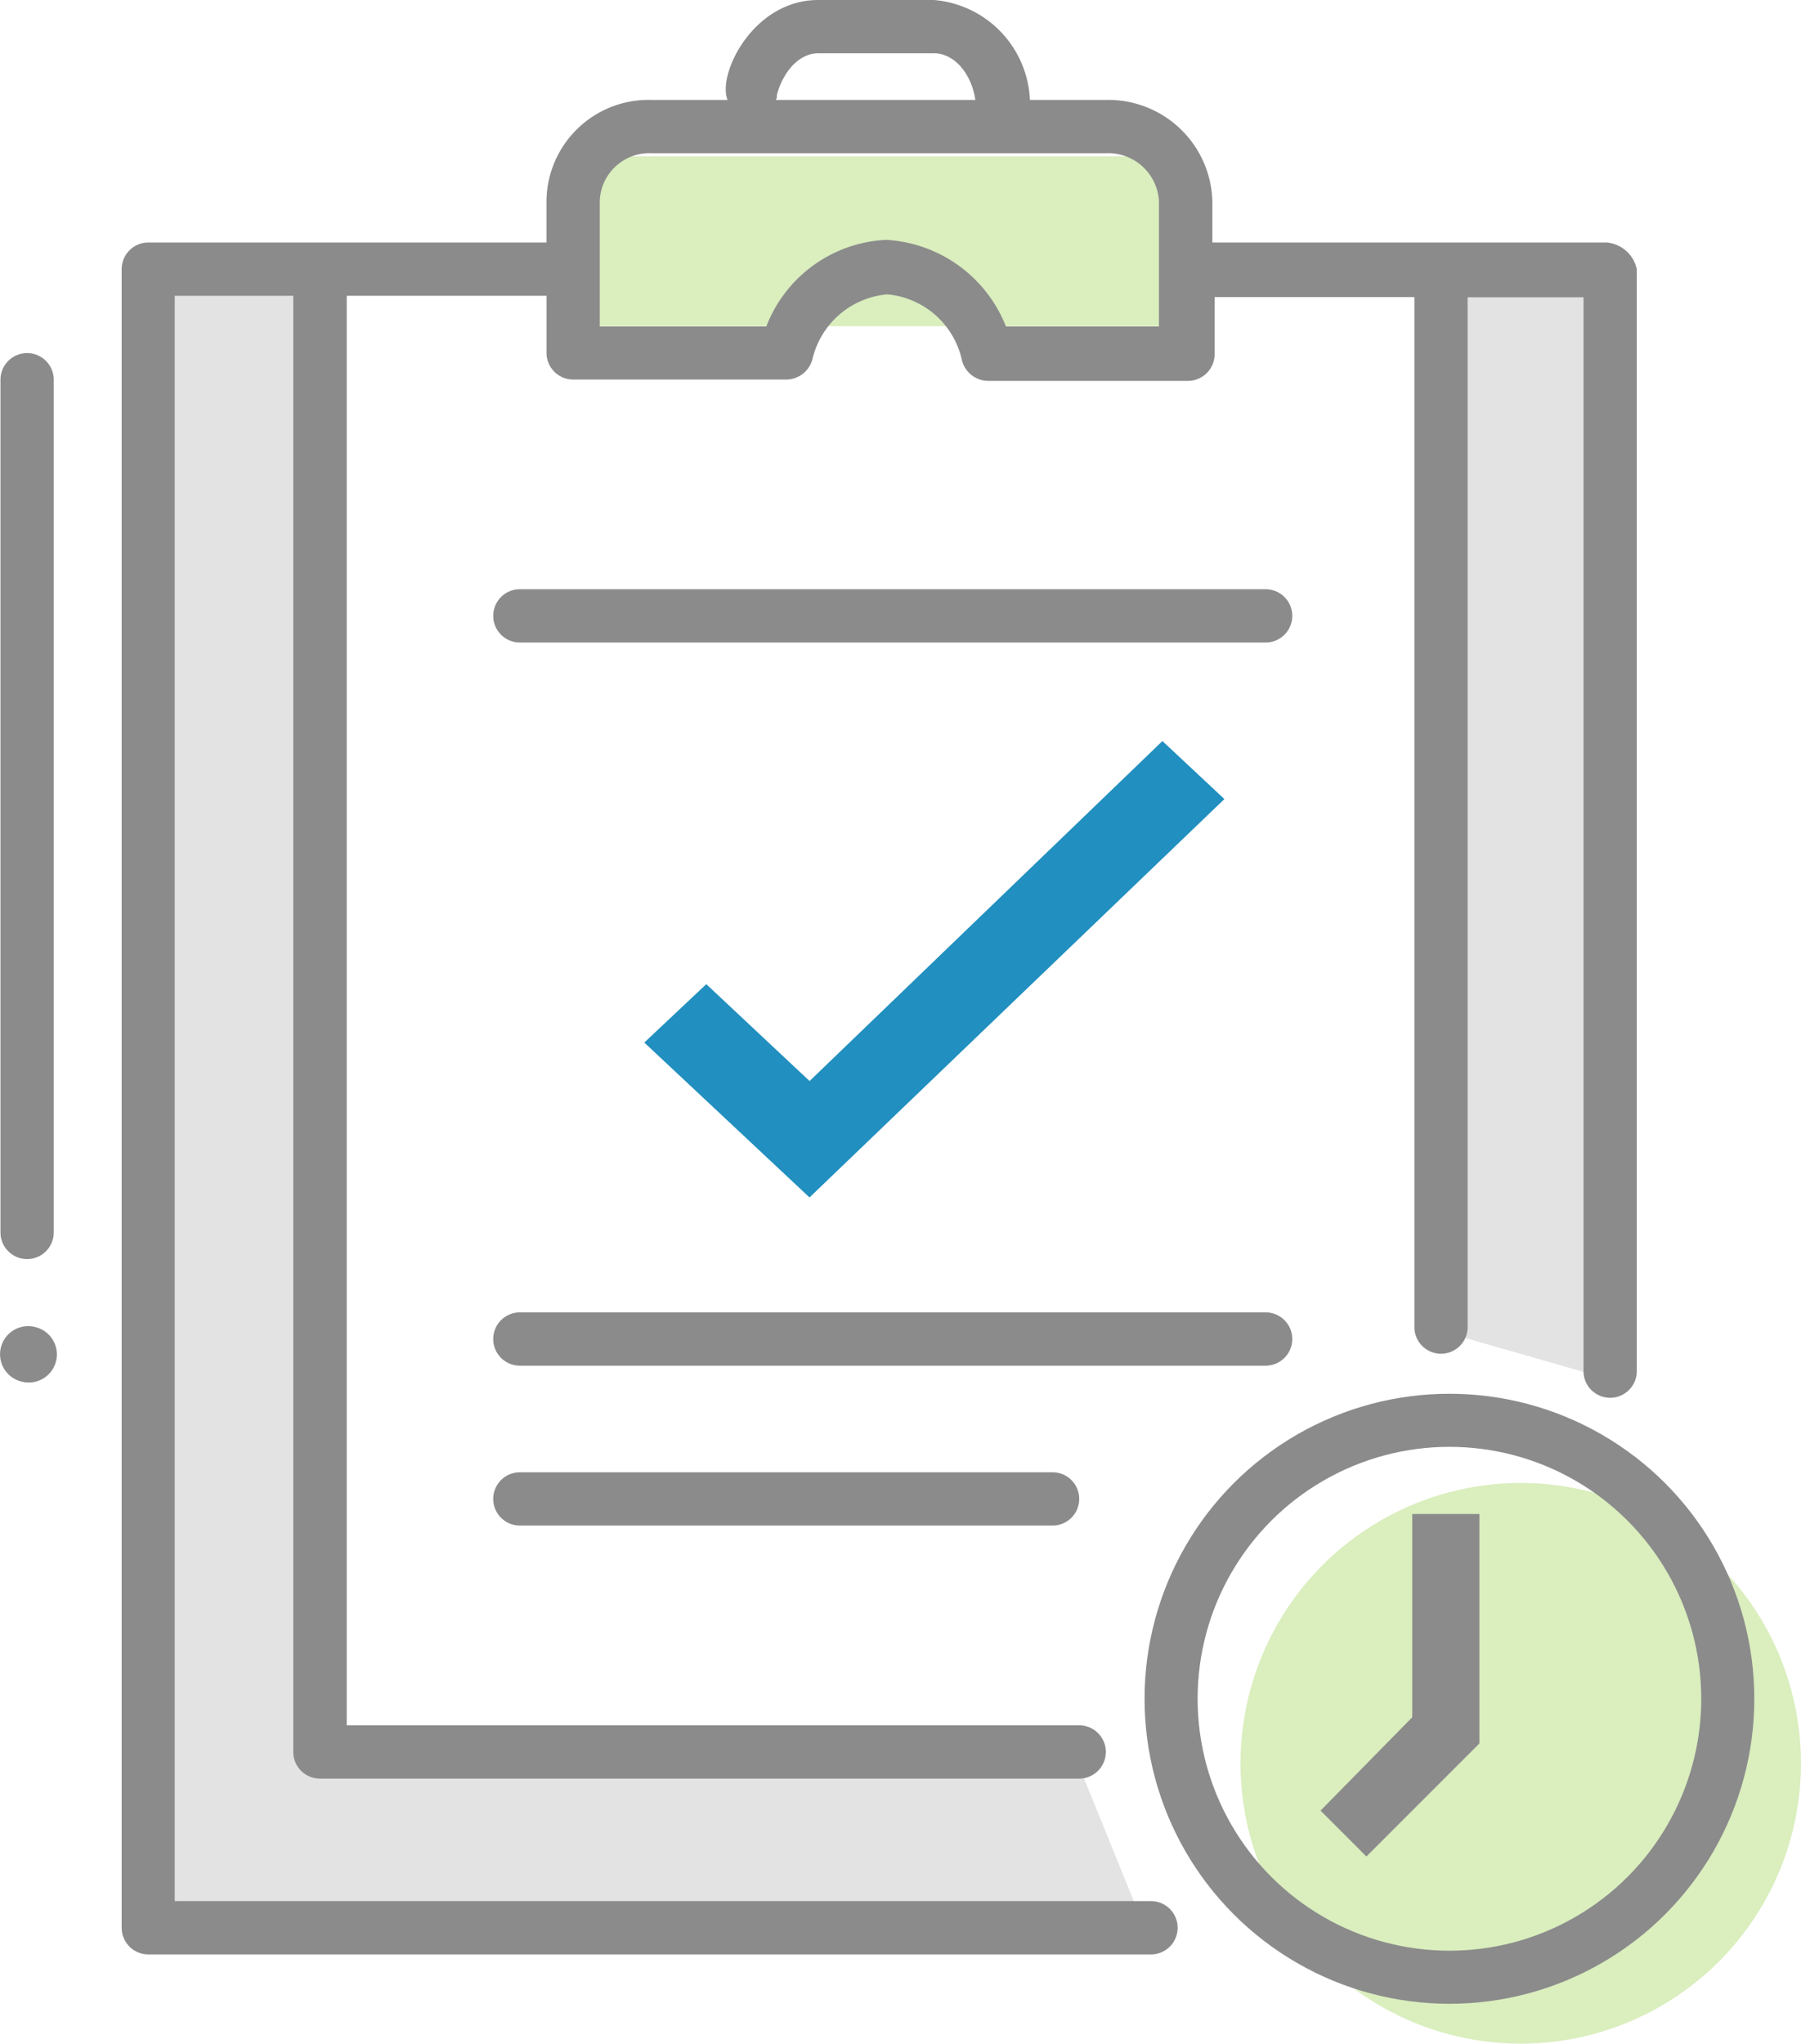
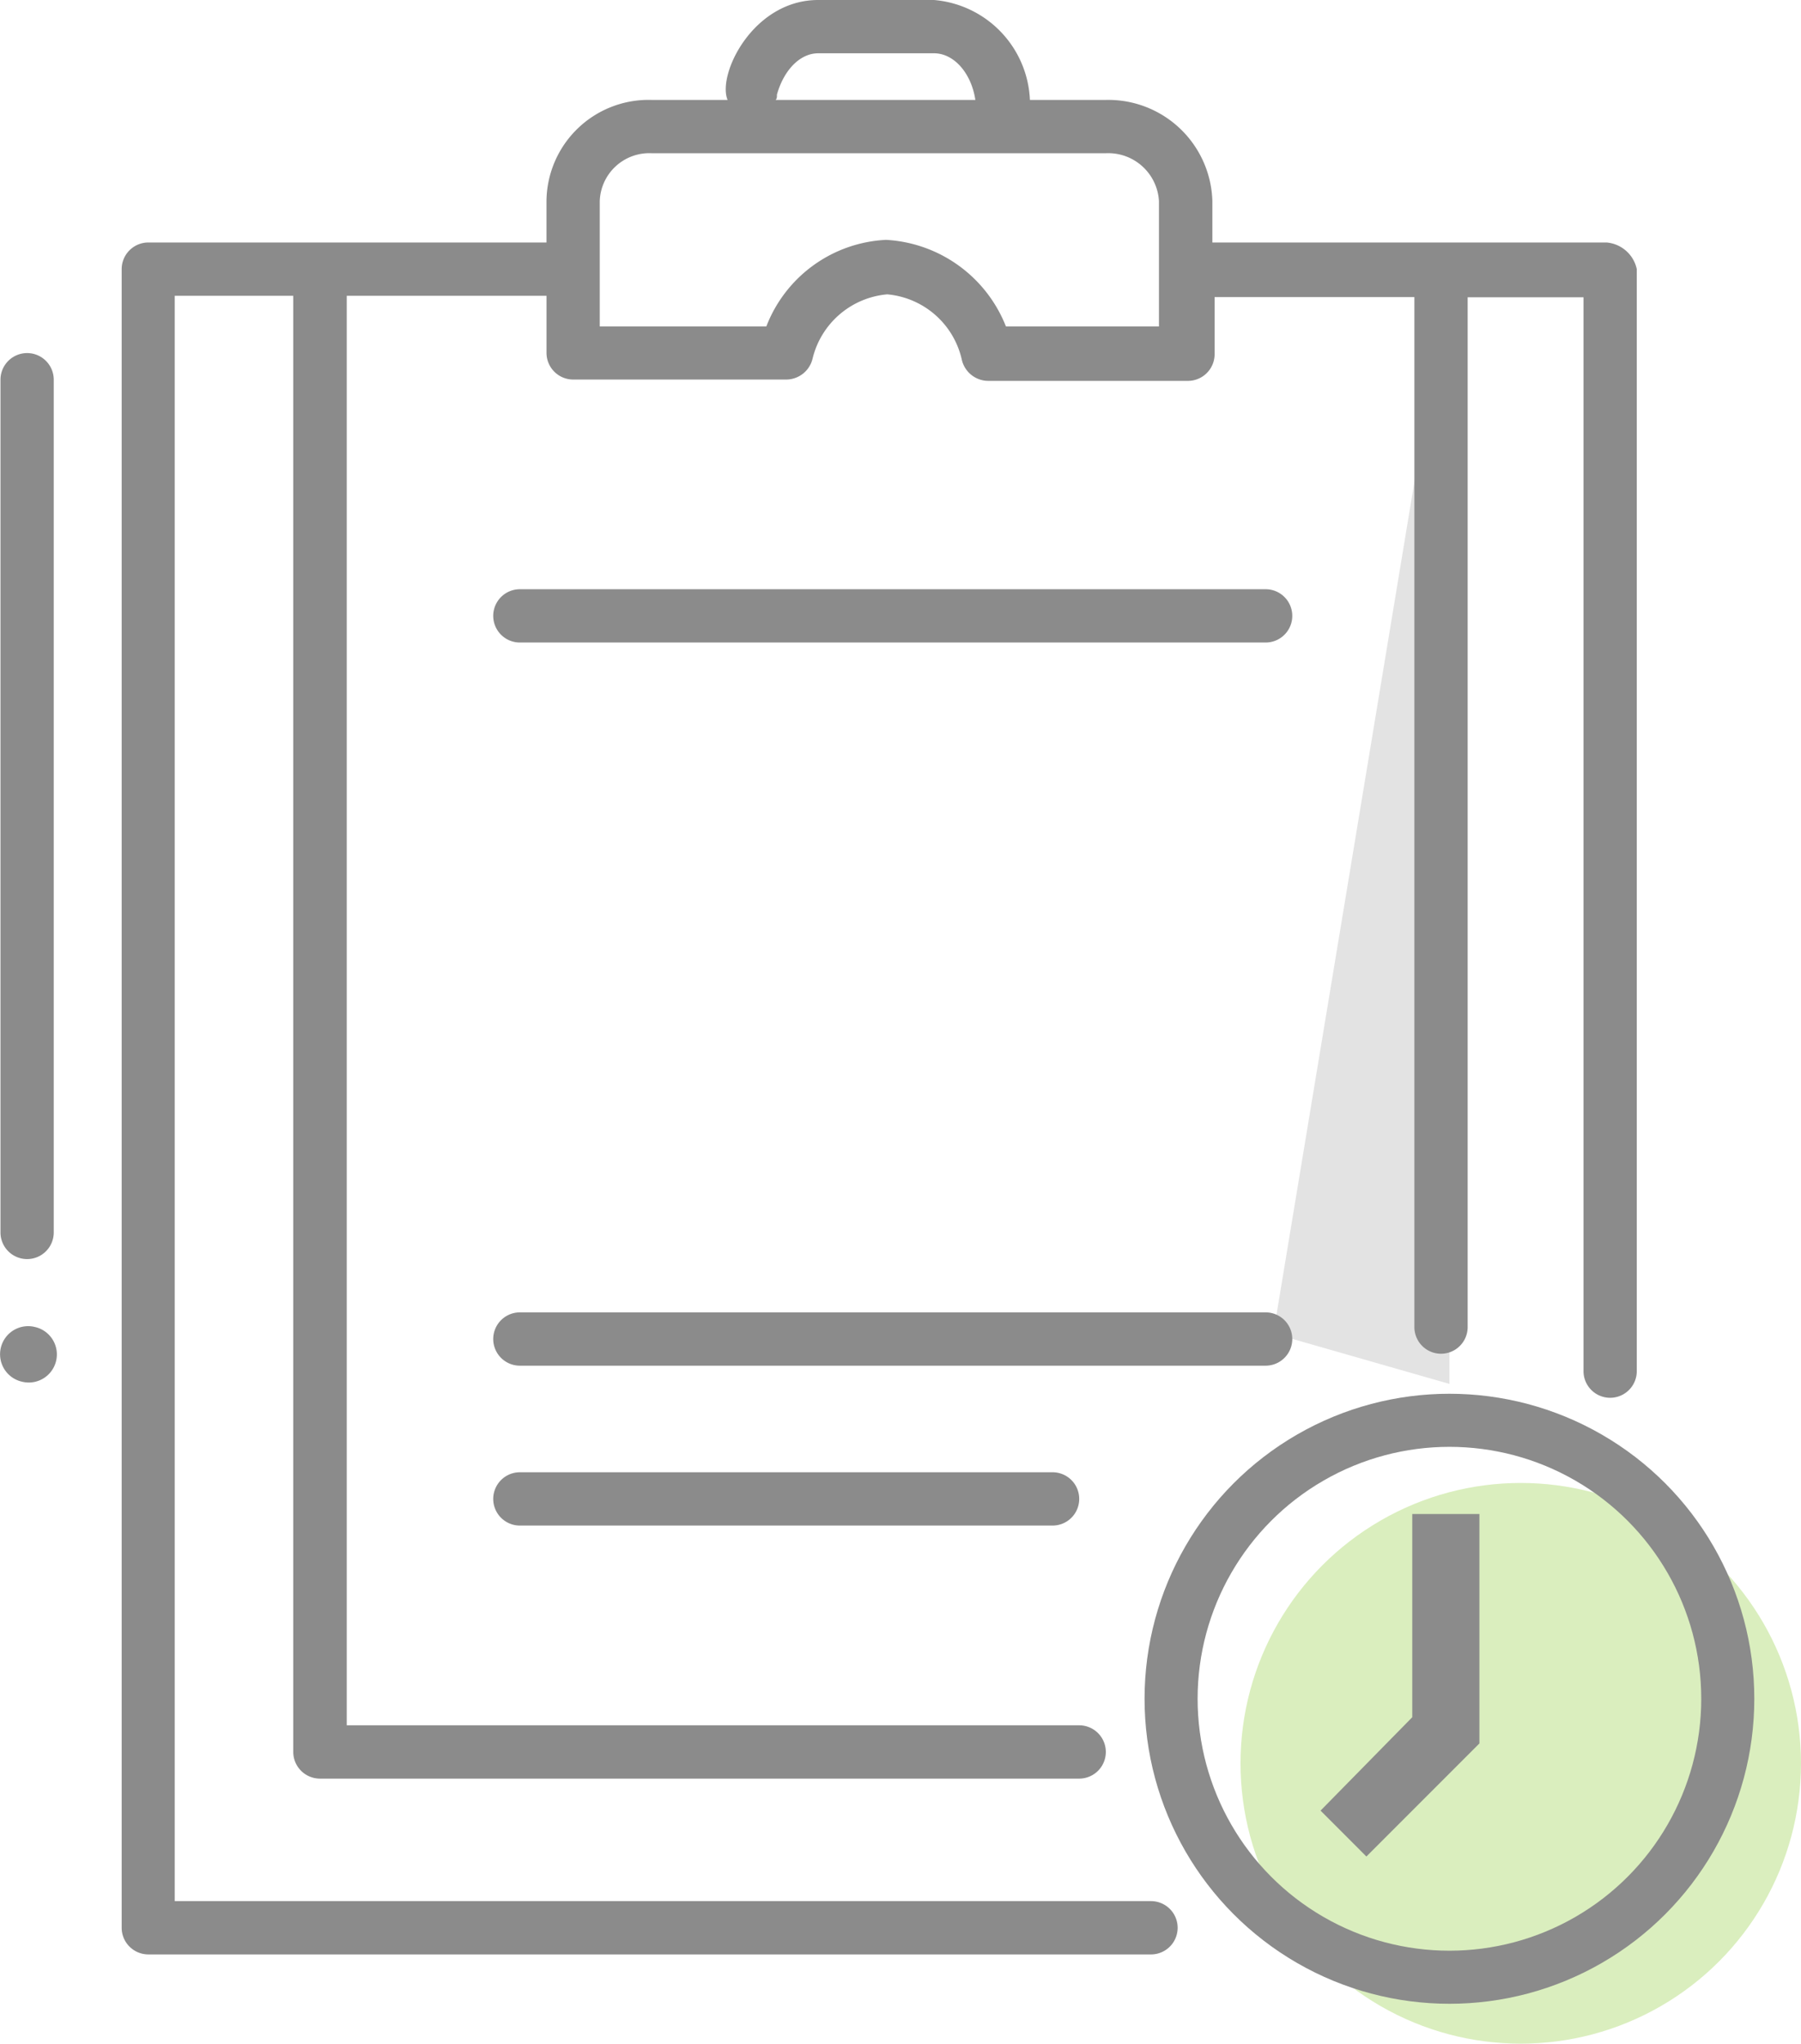
<svg xmlns="http://www.w3.org/2000/svg" viewBox="-11967 -11648 67.887 77">
  <defs>
    <style>
      .cls-1 {
        fill: #daeebe;
      }

      .cls-2 {
        fill: #e3e3e3;
      }

      .cls-3 {
        fill: none;
        stroke: #8b8b8b;
        stroke-width: 2px;
      }

      .cls-4 {
        fill: #8b8b8b;
      }

      .cls-5 {
        fill: #218fbf;
      }
    </style>
  </defs>
  <g id="Group_1382" data-name="Group 1382" transform="translate(-12355 -12964)">
    <g id="Group_1378" data-name="Group 1378">
      <circle id="Ellipse_18" data-name="Ellipse 18" class="cls-1" cx="10.563" cy="10.563" r="10.563" transform="translate(434.76 1371.873)" />
-       <path id="Path_884" data-name="Path 884" class="cls-2" d="M50.121,9.34h6.636V51.3l-6.636-1.9Z" transform="translate(392.514 1316.841)" />
+       <path id="Path_884" data-name="Path 884" class="cls-2" d="M50.121,9.34V51.3l-6.636-1.9Z" transform="translate(392.514 1316.841)" />
      <circle id="Ellipse_4" data-name="Ellipse 4" class="cls-3" cx="10.492" cy="10.492" r="10.492" transform="translate(432.143 1369.512)" />
      <path id="Path_860" data-name="Path 860" class="cls-4" d="M2.008,59.656V27.529a1,1,0,0,0-2.008,0V59.656A1,1,0,0,0,2.008,59.656Z" transform="translate(388.018 1302.778)" />
      <path id="Path_864" data-name="Path 864" class="cls-4" d="M66.14,98.5H38.029a1,1,0,0,0,0,2.008H66.14A1,1,0,0,0,66.14,98.5Z" transform="translate(369.567 1266.946)" />
      <path id="Path_865" data-name="Path 865" class="cls-4" d="M38.029,110.5a1,1,0,0,0,0,2.008h20.08a1,1,0,0,0,0-2.008Z" transform="translate(369.567 1260.97)" />
      <path id="Path_866" data-name="Path 866" class="cls-4" d="M1.287,99.56a1.059,1.059,0,1,0-.5,2.058A1.059,1.059,0,1,0,1.287,99.56Z" transform="translate(388.036 1266.438)" />
      <path id="Path_870" data-name="Path 870" class="cls-4" d="M66.14,98.5H38.029a1,1,0,0,0,0,2.008H66.14A1,1,0,0,0,66.14,98.5Z" transform="translate(369.567 1239.7)" />
-       <path id="Path_872" data-name="Path 872" class="cls-1" d="M-1.973,4.146H20.573v6.4H-1.973Z" transform="translate(411.637 1317.745)" />
-       <path id="Path_883" data-name="Path 883" class="cls-2" d="M-18026.006-14298.154h6.42v56.049h28.109l2.6,6.411h-37.133Z" transform="translate(18420.025 15624.335)" />
      <path id="Path_861" data-name="Path 861" class="cls-4" d="M65.072,9.136H50.213V7.58A3.924,3.924,0,0,0,46.2,3.765H43.336A3.949,3.949,0,0,0,39.721,0H35.354c-2.46,0-3.815,2.811-3.414,3.765H29.079A3.848,3.848,0,0,0,25.113,7.58V9.136H10.1a1.007,1.007,0,0,0-1,1v62.5a1.007,1.007,0,0,0,1,1H47.9a1,1,0,0,0,0-2.008h-36.8V11.144h4.468V66.012a1.007,1.007,0,0,0,1,1H45.193a1,1,0,0,0,0-2.008H17.584V11.144h7.53V13.3a1.007,1.007,0,0,0,1,1h8.032a1.026,1.026,0,0,0,1-.8,3.181,3.181,0,0,1,2.811-2.41,3.169,3.169,0,0,1,2.811,2.46,1.026,1.026,0,0,0,1,.8h7.53a1.007,1.007,0,0,0,1-1V11.194h7.53V50a1,1,0,0,0,2.008,0v-38.8h4.367v40.46a1,1,0,0,0,2.008,0V10.14A1.274,1.274,0,0,0,65.072,9.136ZM33.8,3.564c.251-.9.853-1.556,1.556-1.556h4.367c.753,0,1.406.753,1.556,1.757h-7.53C33.8,3.715,33.8,3.665,33.8,3.564ZM48.2,12.3H42.432a5.163,5.163,0,0,0-4.518-3.263A5.1,5.1,0,0,0,33.4,12.3H27.121V7.58a1.869,1.869,0,0,1,1.958-1.807H46.2A1.915,1.915,0,0,1,48.2,7.58Z" transform="translate(383.486 1316)" />
      <path id="Path_949" data-name="Path 949" class="cls-4" d="M67.5,70.574l3.457-3.519V59.4h2.531v8.643l-4.26,4.26Z" transform="translate(370.277 1313.644)" />
-       <path id="Path_950" data-name="Path 950" class="cls-5" d="M47.937,26.059l-2.337,2.2,6.228,5.836L67.467,19.085,65.13,16.9l-13.3,12.809Z" transform="translate(366.686 1327.021)" />
    </g>
  </g>
</svg>